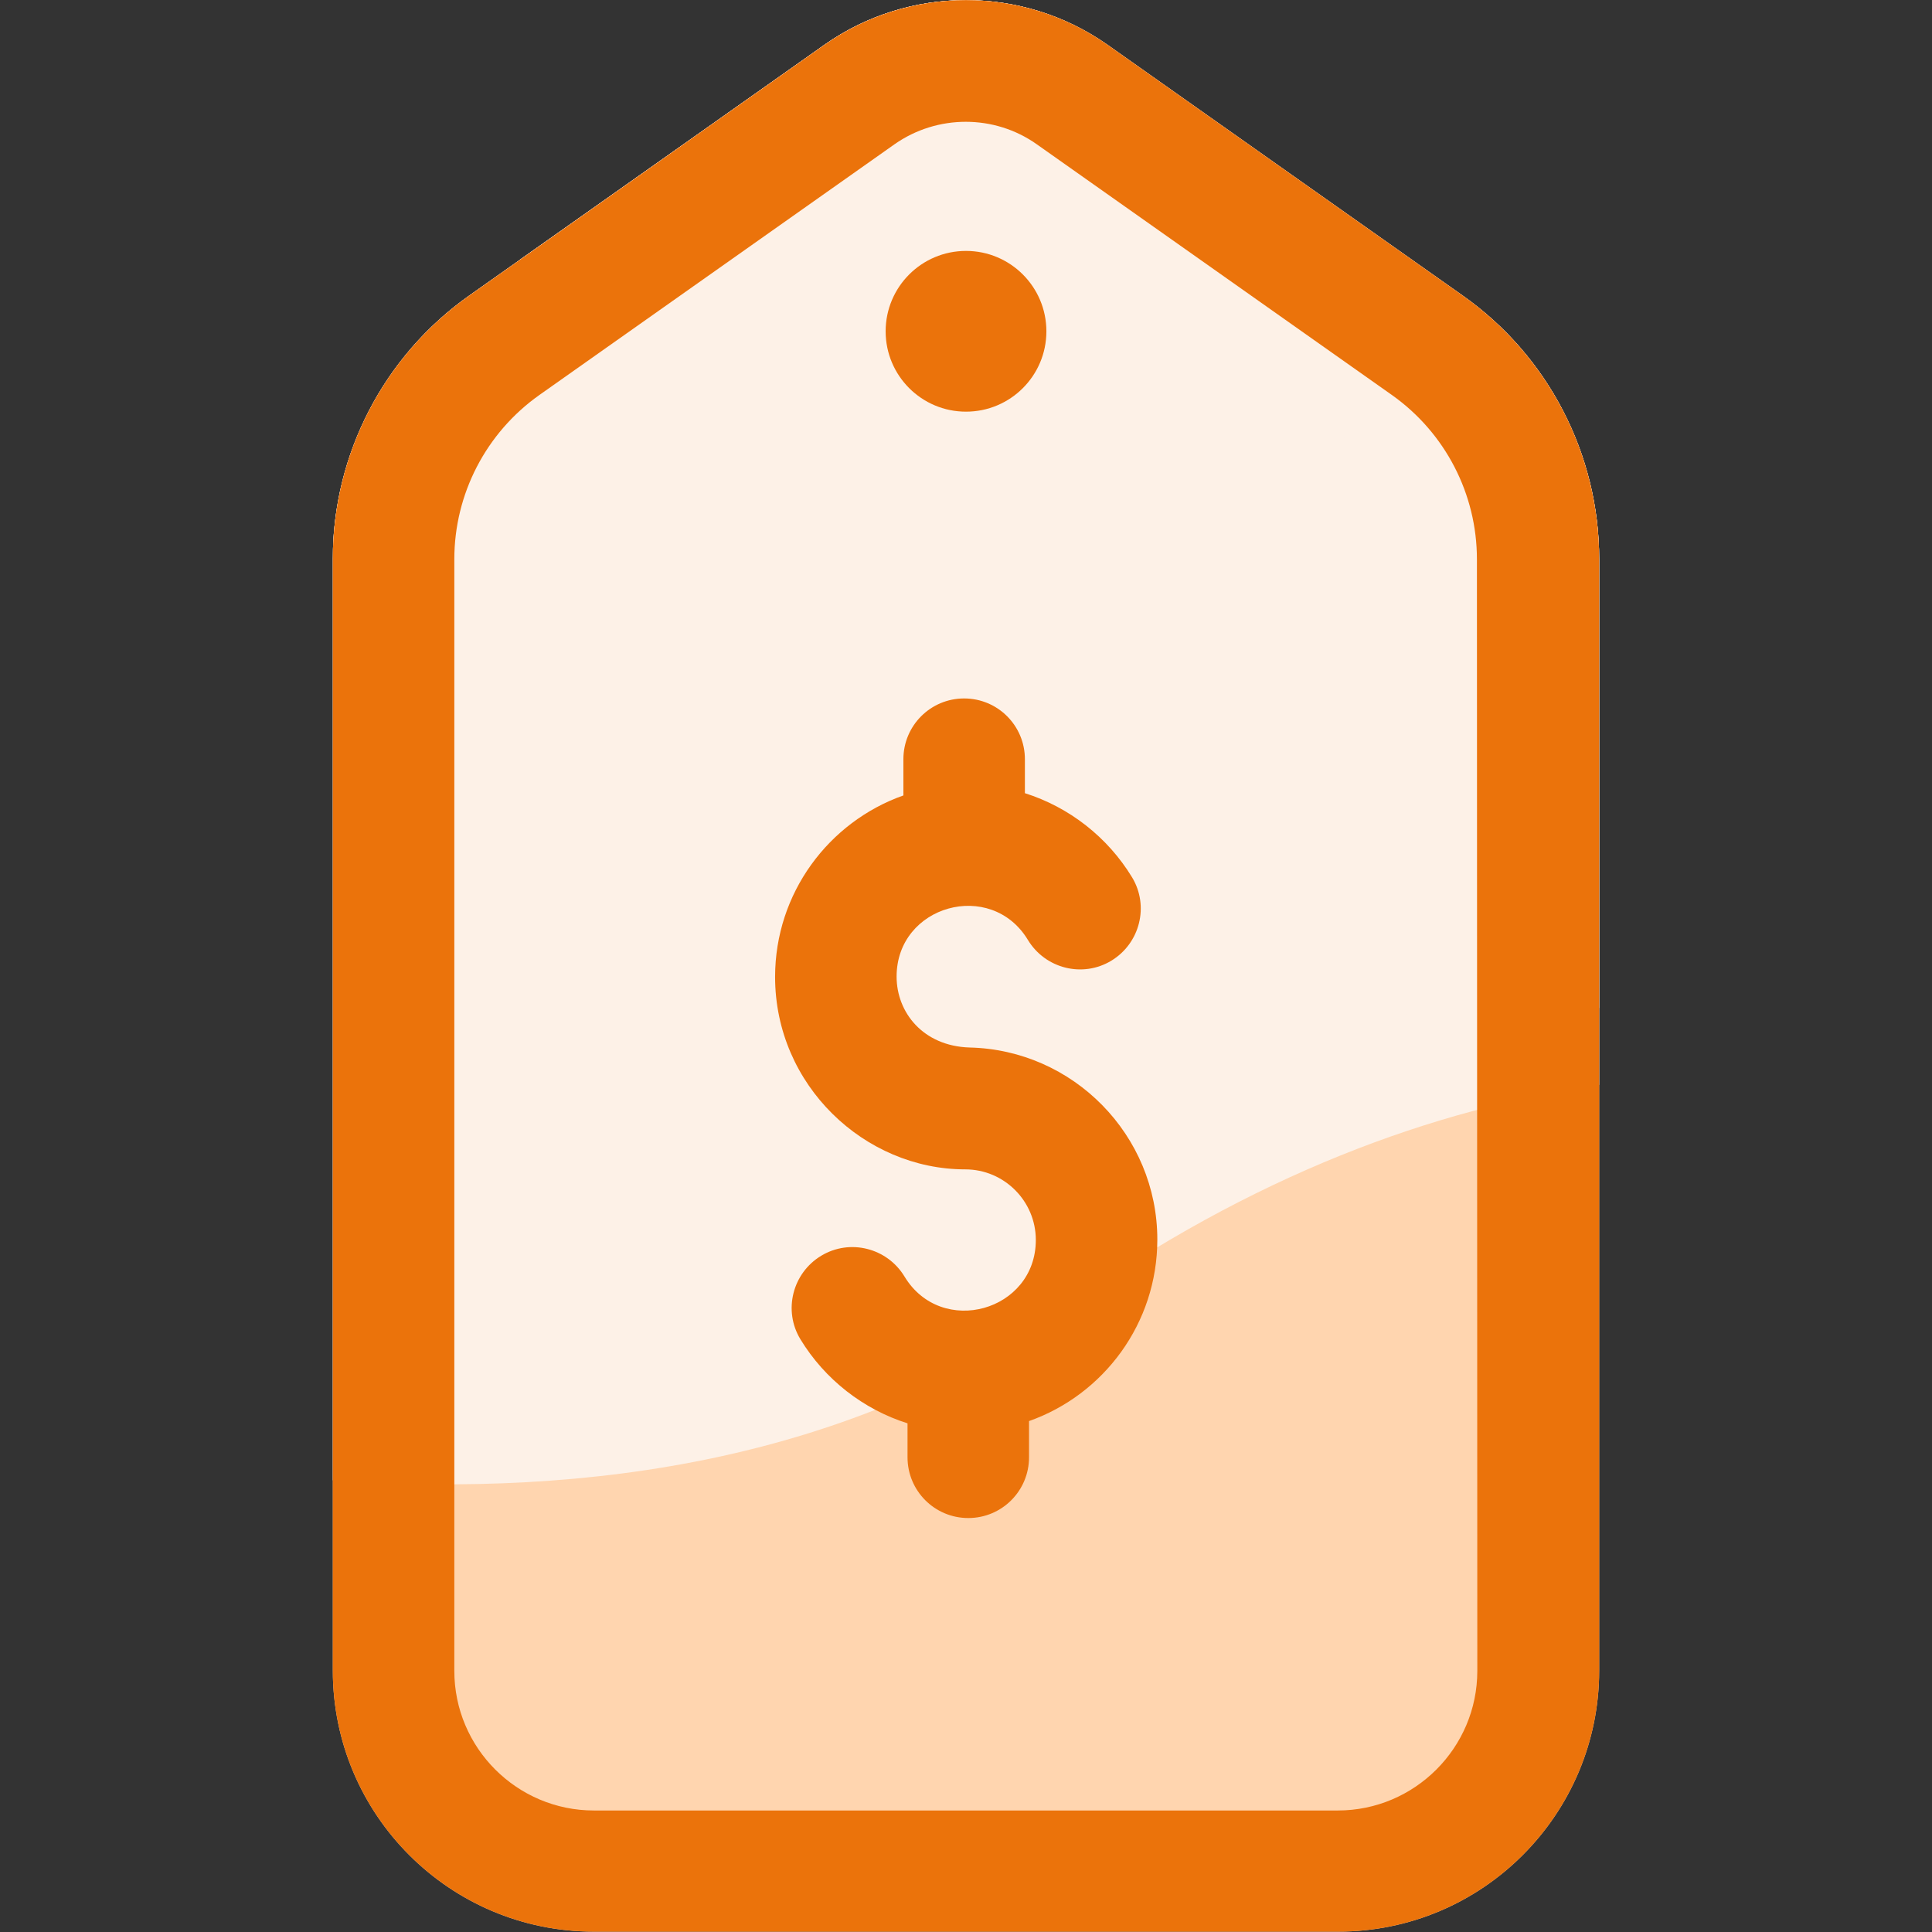
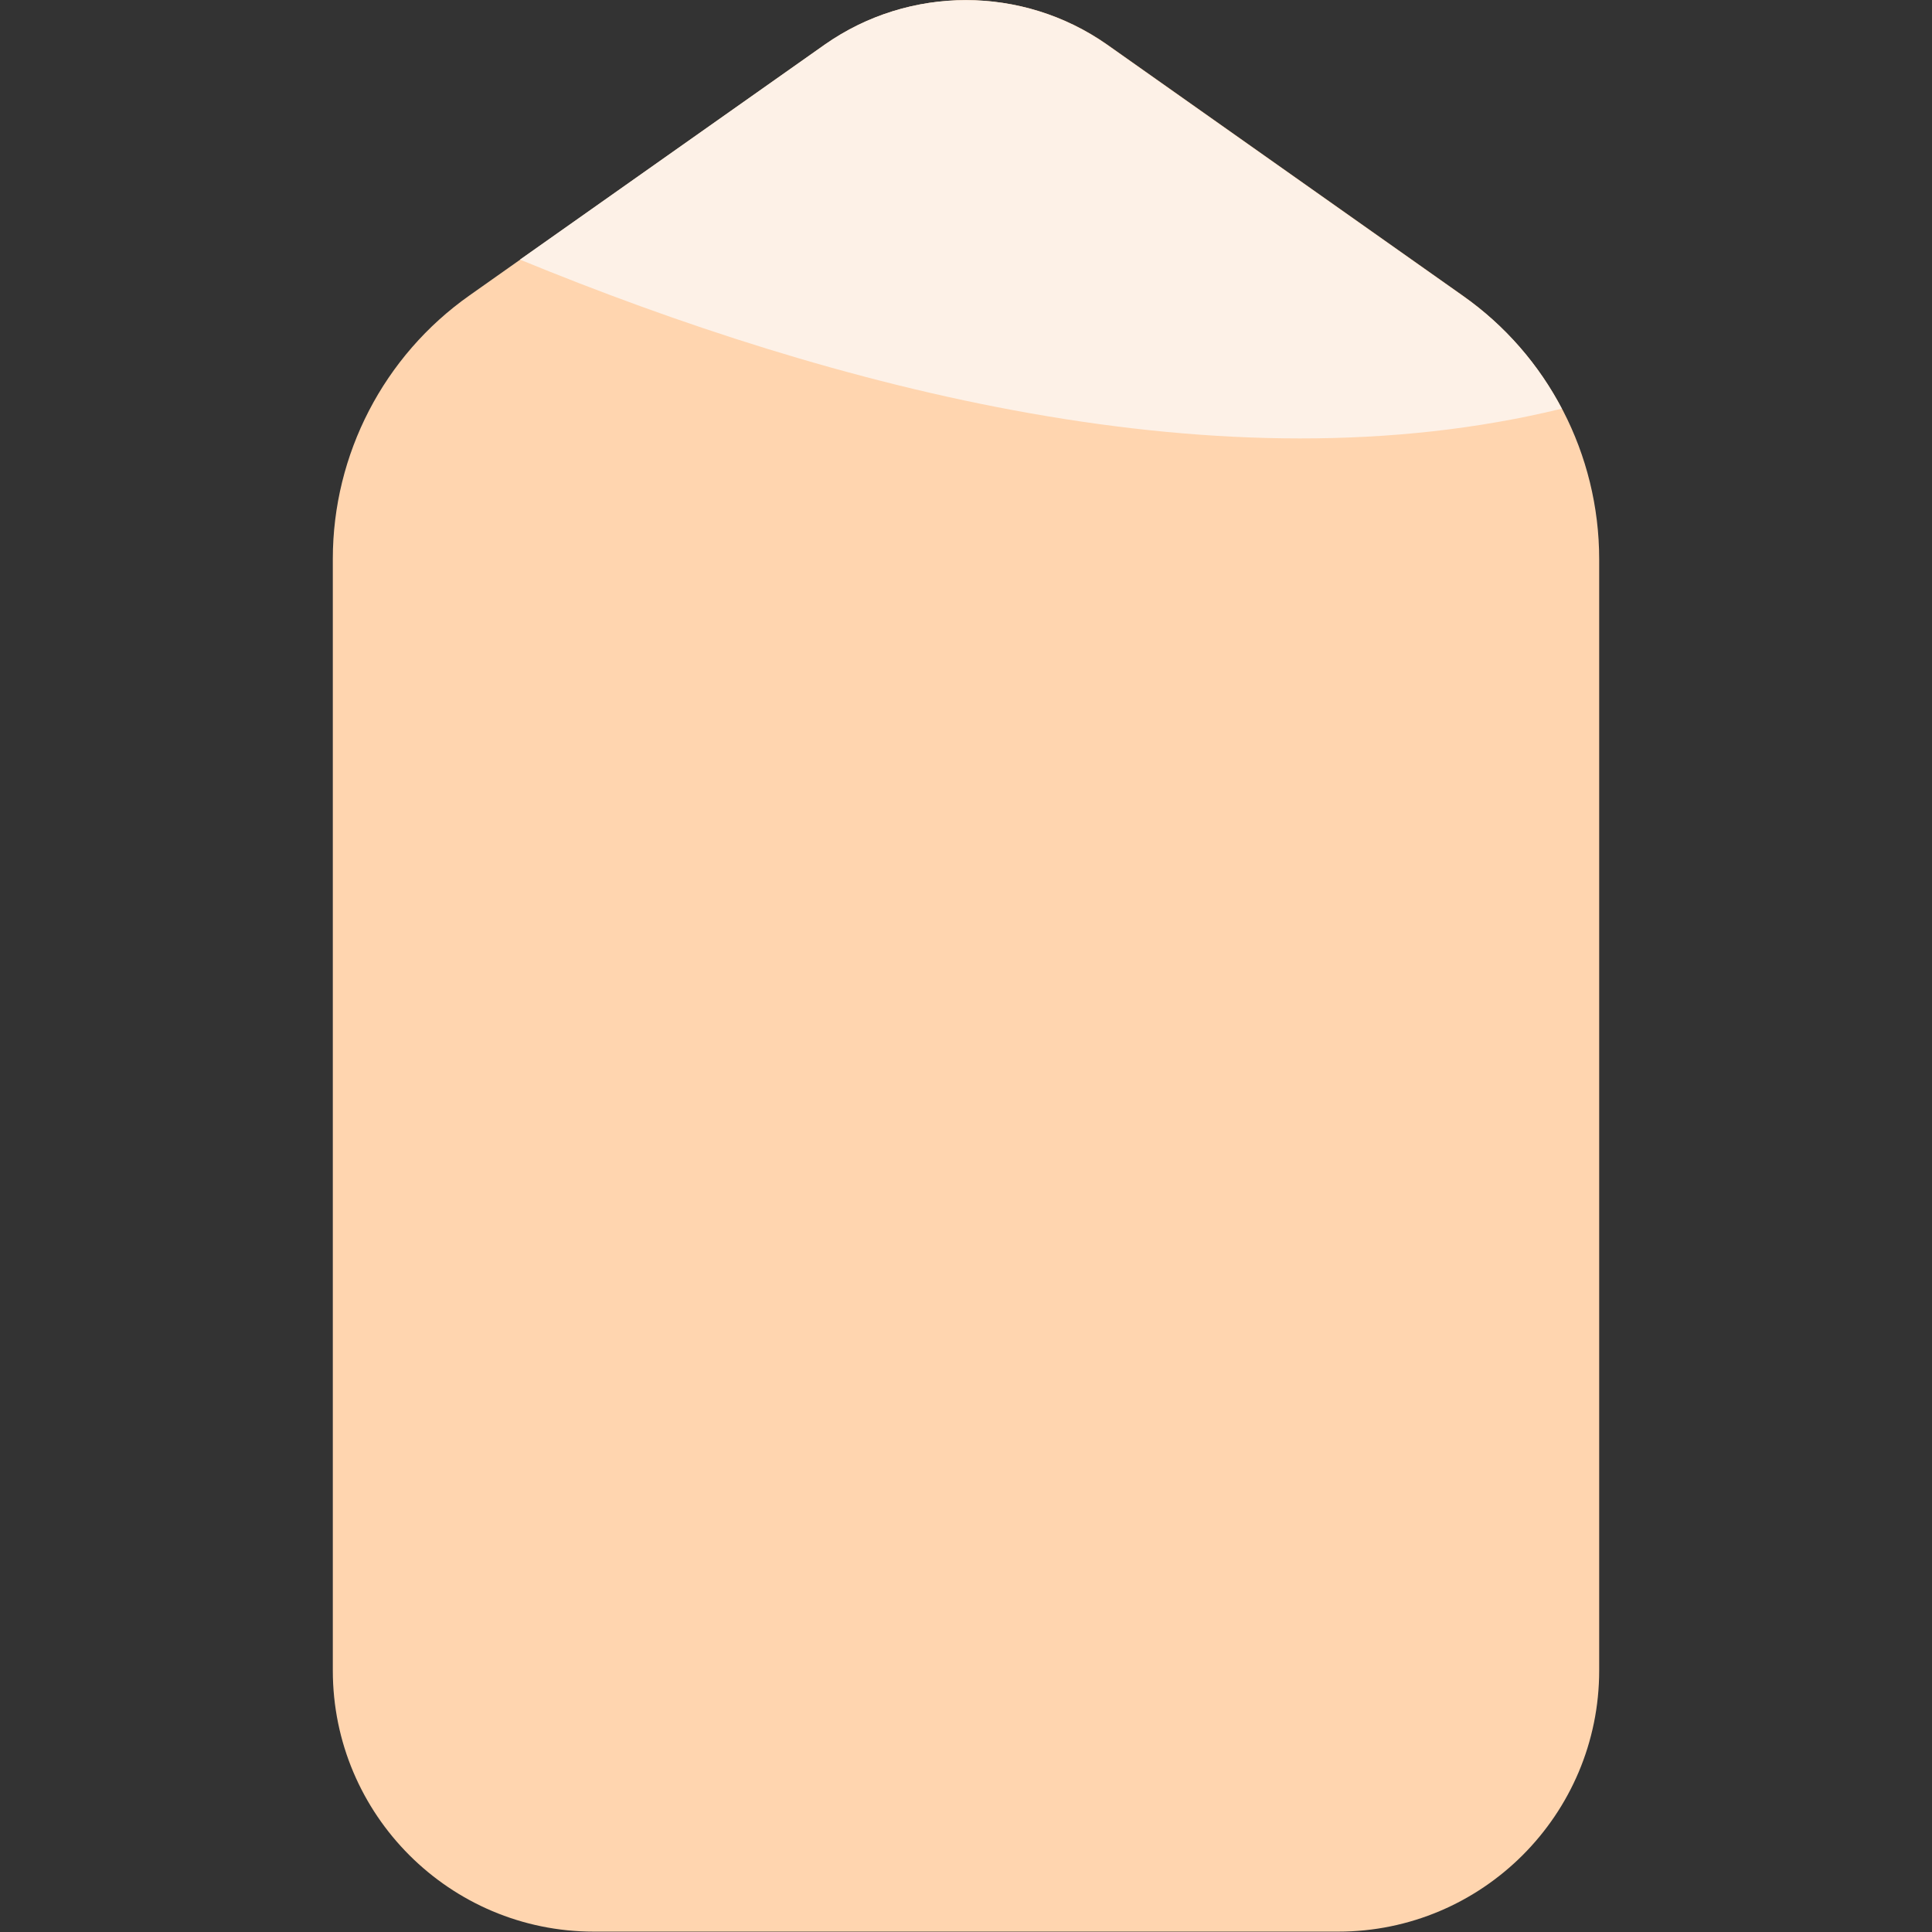
<svg xmlns="http://www.w3.org/2000/svg" width="64" height="64" viewBox="0 0 64 64" fill="none">
  <rect x="0" y="0" width="64" height="64" fill="#333333" stroke="none" />
  <path d="M48.45 9.788L36.675 1.475C33.875 -0.487 30.125 -0.487 27.325 1.475L15.55 9.788C12.713 11.788 11.025 15.05 11.025 18.513V55.338C11.025 60.113 14.9 63.988 19.675 63.988H44.325C49.1 63.988 52.975 60.113 52.975 55.338V18.525C52.975 15.05 51.288 11.788 48.45 9.788Z" fill="#FFD5AF" />
-   <path d="M35.275 43.325C41.5 38.912 47.5 36.737 52.975 35.937V18.525C52.975 15.062 51.288 11.8 48.45 9.8L36.675 1.487C33.875 -0.488 30.125 -0.488 27.325 1.475L15.55 9.787C12.713 11.787 11.025 15.05 11.025 18.512V49.037C19.625 49.637 28.225 48.312 35.275 43.325Z" fill="#FDF1E7" />
-   <path d="M48.45 9.788L36.675 1.475C33.875 -0.487 30.125 -0.487 27.325 1.475L15.55 9.788C12.862 11.688 11.212 14.713 11.037 17.975C17.425 18.213 24.837 19.688 29.412 24.588C34.95 30.525 44.537 35.163 52.975 33.388V18.525C52.975 15.05 51.287 11.788 48.45 9.788Z" fill="#FDF1E7" />
  <path d="M51.737 13.537C50.962 12.062 49.85 10.775 48.45 9.8L36.675 1.487C33.875 -0.488 30.125 -0.488 27.325 1.475L17.225 8.6C27.575 12.85 40.487 16.287 51.737 13.537Z" fill="#FDF1E7" />
-   <path d="M48.45 9.788L36.675 1.475C33.875 -0.487 30.125 -0.487 27.325 1.475L15.55 9.788C12.713 11.788 11.025 15.05 11.025 18.513V55.338C11.025 60.113 14.9 63.988 19.675 63.988H44.325C49.1 63.988 52.975 60.113 52.975 55.338V18.525C52.975 15.05 51.288 11.788 48.45 9.788ZM48.938 55.35C48.938 57.9 46.863 59.975 44.313 59.975H19.675C17.125 59.975 15.05 57.9 15.05 55.35V18.525C15.05 16.363 16.1 14.338 17.863 13.088L29.638 4.775C31.05 3.788 32.938 3.788 34.338 4.775L46.113 13.088C47.875 14.338 48.925 16.363 48.925 18.525L48.938 55.35Z" fill="#EB730B" />
-   <path d="M32 13.637C33.471 13.637 34.663 12.445 34.663 10.975C34.663 9.505 33.471 8.312 32 8.312C30.53 8.312 29.338 9.505 29.338 10.975C29.338 12.445 30.53 13.637 32 13.637Z" fill="#EB730B" />
-   <path d="M32.113 34.7C30.576 34.65 29.701 33.537 29.701 32.35C29.701 29.987 32.826 29.112 34.051 31.137C34.626 32.087 35.863 32.4 36.813 31.825C37.763 31.25 38.076 30.012 37.501 29.062C36.688 27.725 35.413 26.737 33.951 26.275V25.15C33.951 24.037 33.051 23.137 31.938 23.137C30.826 23.137 29.926 24.037 29.926 25.15V26.35C27.451 27.225 25.676 29.587 25.676 32.362C25.676 35.95 28.638 38.737 31.976 38.737C33.263 38.737 34.313 39.787 34.313 41.075C34.313 43.437 31.188 44.312 29.963 42.287C29.388 41.337 28.151 41.025 27.201 41.6C26.251 42.175 25.938 43.412 26.513 44.362C27.326 45.7 28.601 46.687 30.063 47.15V48.275C30.063 49.387 30.963 50.287 32.076 50.287C33.188 50.287 34.088 49.387 34.088 48.275V47.075C36.563 46.2 38.338 43.837 38.338 41.062C38.338 37.6 35.551 34.775 32.113 34.7Z" fill="#EB730B" />
</svg>